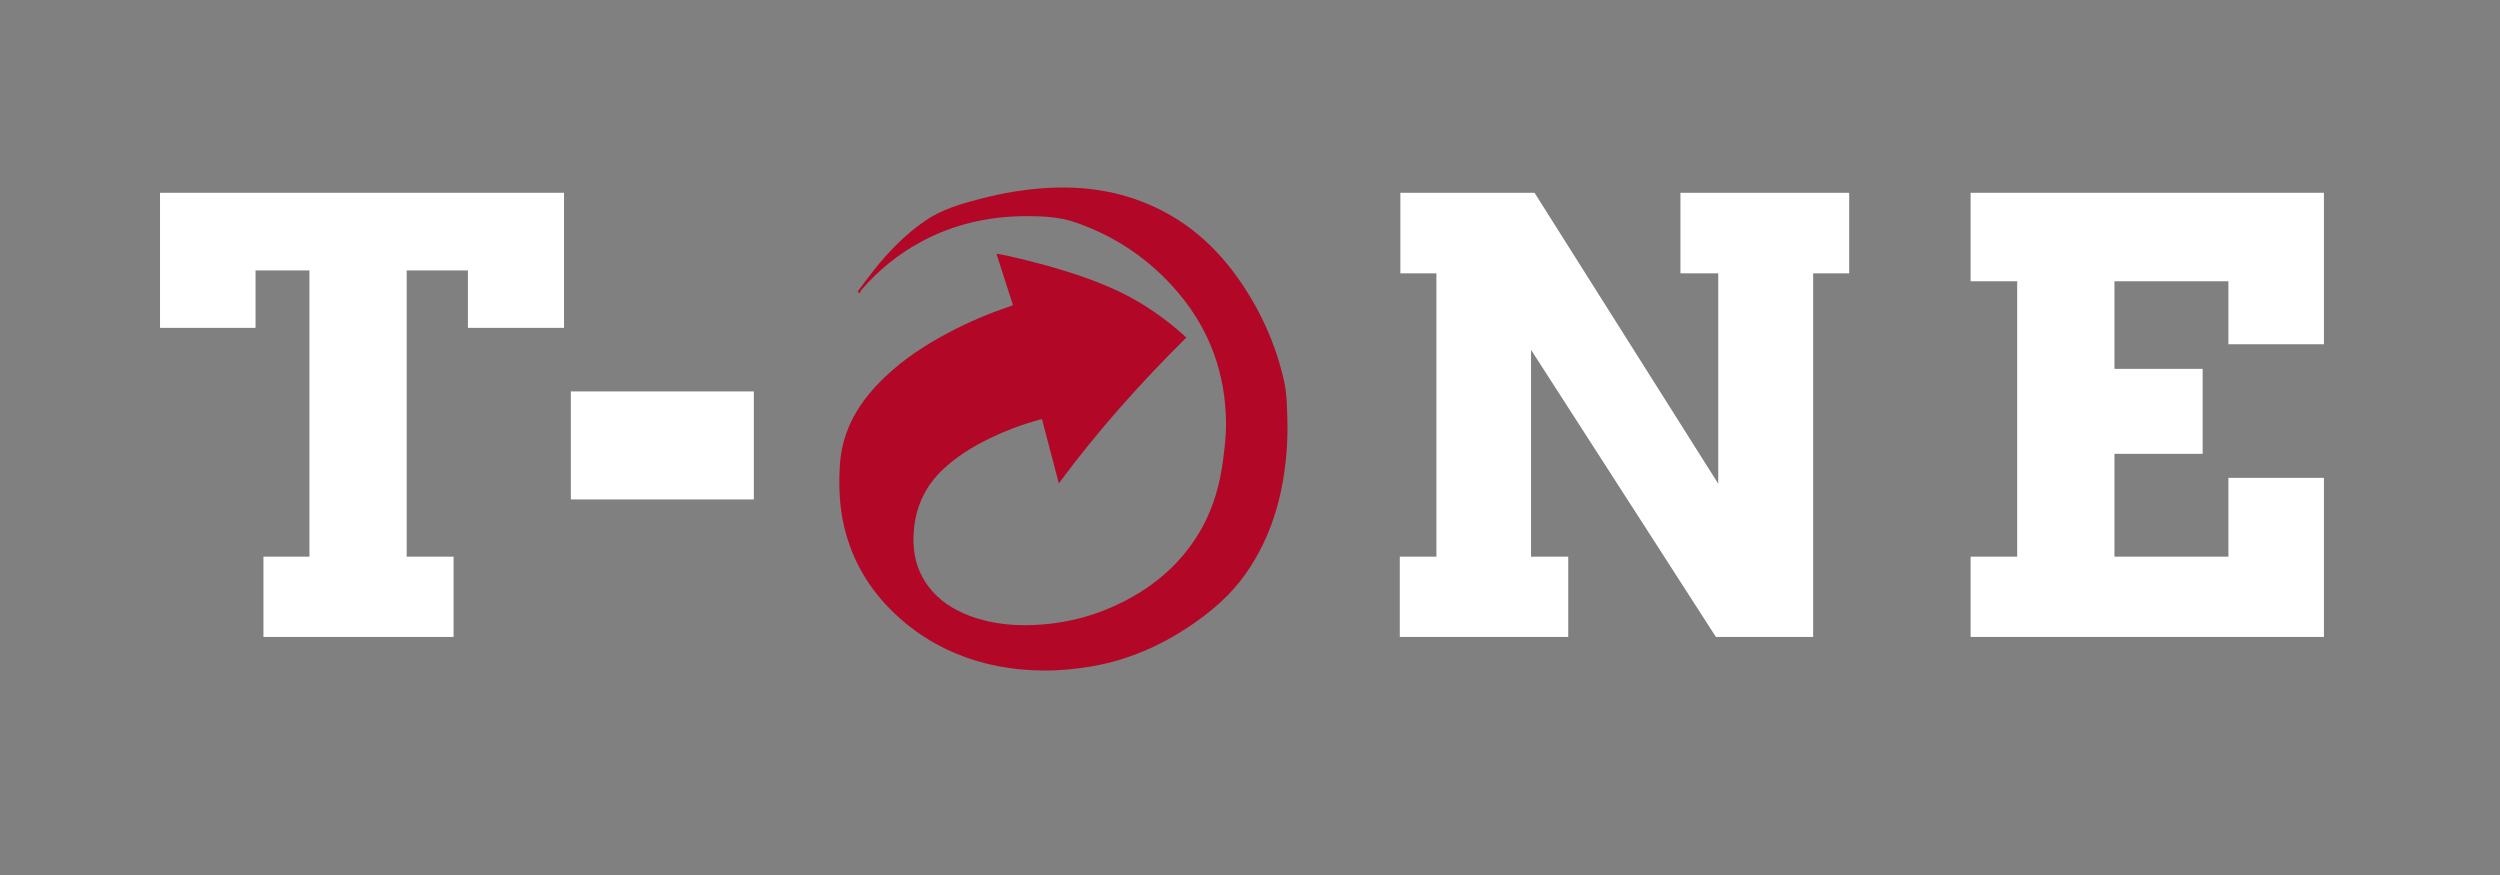
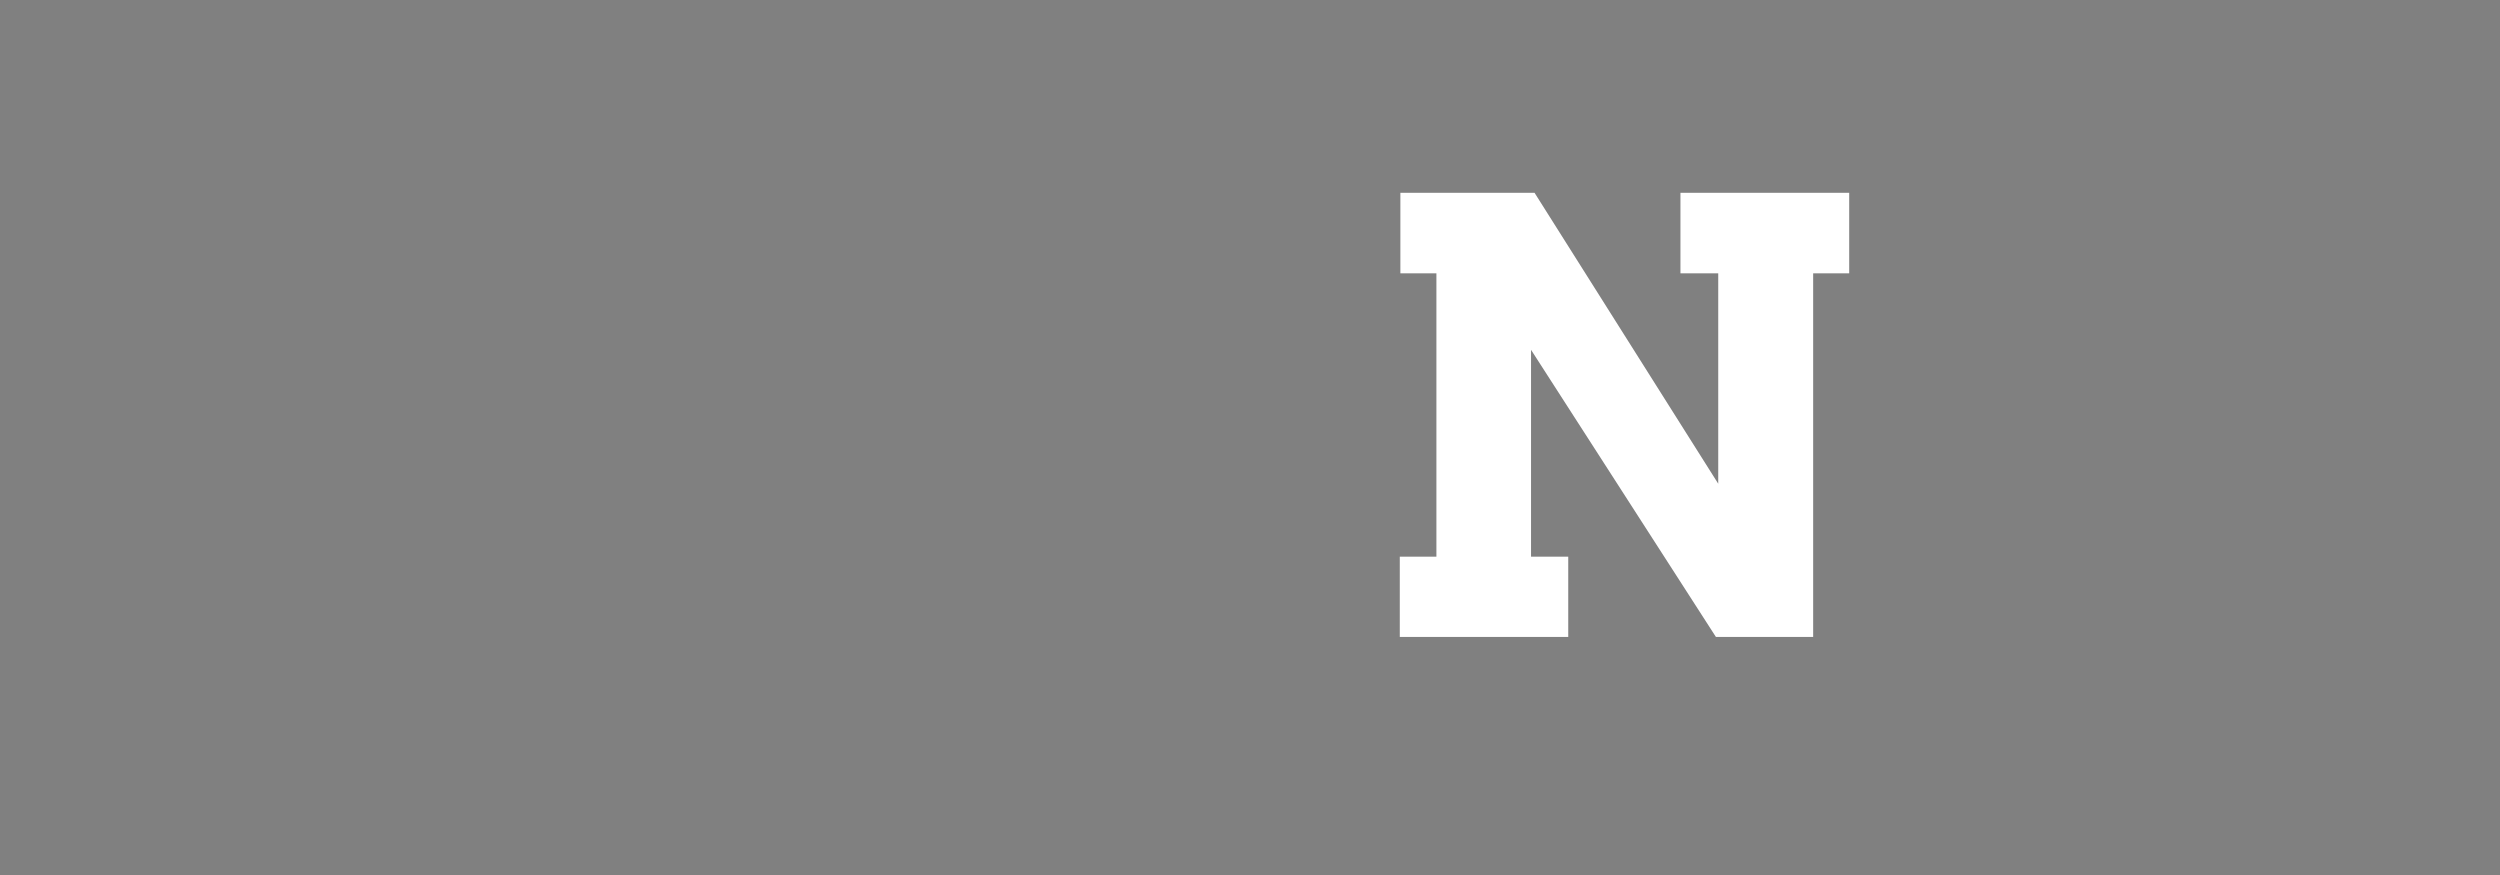
<svg xmlns="http://www.w3.org/2000/svg" version="1.0" id="Layer_1" x="0px" y="0px" width="200px" height="70px" viewBox="0 0 200 70" enable-background="new 0 0 200 70" xml:space="preserve">
  <rect x="0" y="0" width="200" height="70" fill="#808080" stroke="none" />
-   <rect display="none" fill-rule="evenodd" clip-rule="evenodd" fill="#121211" width="200" height="70" />
  <g>
    <path fill="#FFFFFF" d="M134.436,15.423h13.5v6.445h-2.883v29.086h-7.781l-14.789-22.969v16.547h2.977v6.422h-13.477v-6.422h2.93   V21.869h-2.883v-6.445h10.734l14.695,23.274V21.869h-3.023V15.423z" />
  </g>
  <g>
-     <path fill="#FFFFFF" d="M157.648,15.423h28.266v12.117h-7.641v-5.039h-9.117v7.008h7.055v6.797h-7.055v8.227h9.117v-6.305h7.641   v12.727h-28.266v-6.422h3.727V22.501h-3.727V15.423z" />
-   </g>
-   <path fill-rule="evenodd" clip-rule="evenodd" fill="#B20726" d="M68.613,23.326c0.419-0.555,0.828-1.117,1.259-1.663  c1.202-1.523,2.542-2.905,4.154-4.009c1.33-0.911,2.844-1.34,4.37-1.741c1.837-0.483,3.701-0.793,5.605-0.887  c3.123-0.154,6.101,0.371,8.896,1.792c2.498,1.27,4.495,3.124,6.112,5.394c1.772,2.489,3.018,5.227,3.703,8.205  c0.16,0.697,0.219,1.425,0.246,2.142c0.041,1.041,0.065,2.087,0,3.126c-0.23,3.684-1.15,7.154-3.306,10.221  c-1.188,1.688-2.719,3.003-4.418,4.149c-2.406,1.624-5.023,2.757-7.882,3.253c-1.283,0.222-2.602,0.345-3.902,0.334  c-2.838-0.026-5.576-0.595-8.126-1.895c-1.383-0.704-2.634-1.6-3.761-2.673c-2.036-1.936-3.404-4.249-4.042-6.986  c-0.371-1.592-0.428-3.2-0.334-4.829c0.168-2.938,1.601-5.207,3.671-7.16c1.515-1.43,3.246-2.548,5.081-3.516  c1.555-0.82,3.167-1.506,4.833-2.066c0.082-0.028,0.161-0.067,0.266-0.111c-0.438-1.358-0.871-2.702-1.324-4.111  c0.352,0.065,0.634,0.105,0.909,0.169c2.77,0.643,5.513,1.379,8.132,2.507c1.973,0.849,3.767,1.99,5.408,3.374  c0.244,0.207,0.479,0.424,0.743,0.657c-3.677,3.649-7.102,7.475-10.199,11.665c-0.459-1.748-0.903-3.437-1.353-5.143  c-1.582,0.417-3.059,0.982-4.481,1.697c-1.238,0.622-2.396,1.36-3.409,2.31c-1.356,1.271-2.14,2.824-2.336,4.691  c-0.181,1.714,0.096,3.297,1.146,4.695c0.847,1.129,1.993,1.854,3.292,2.346c1.886,0.712,3.84,0.853,5.834,0.696  c2.196-0.173,4.283-0.744,6.253-1.714c2.811-1.385,5.075-3.365,6.58-6.157c0.881-1.636,1.362-3.394,1.603-5.22  c0.131-0.998,0.255-2.008,0.246-3.013c-0.032-3.887-1.253-7.361-3.761-10.358c-2.218-2.653-4.967-4.542-8.229-5.687  c-1.278-0.448-2.602-0.521-3.939-0.518c-3.007,0.004-5.859,0.63-8.512,2.074c-1.815,0.987-3.388,2.276-4.74,3.836  c-0.063,0.072-0.084,0.179-0.125,0.271C68.723,23.425,68.668,23.375,68.613,23.326z" />
-   <rect x="45.668" y="31.314" fill="#FFFFFF" width="14.639" height="8.641" />
+     </g>
  <g>
-     <path fill="#FFFFFF" d="M21.076,44.533h3.68V21.634h-4.313v4.594h-7.641V15.423h32.32v10.805h-7.688v-4.594h-4.898v22.899h3.75   v6.422H21.076V44.533z" />
-   </g>
+     </g>
</svg>